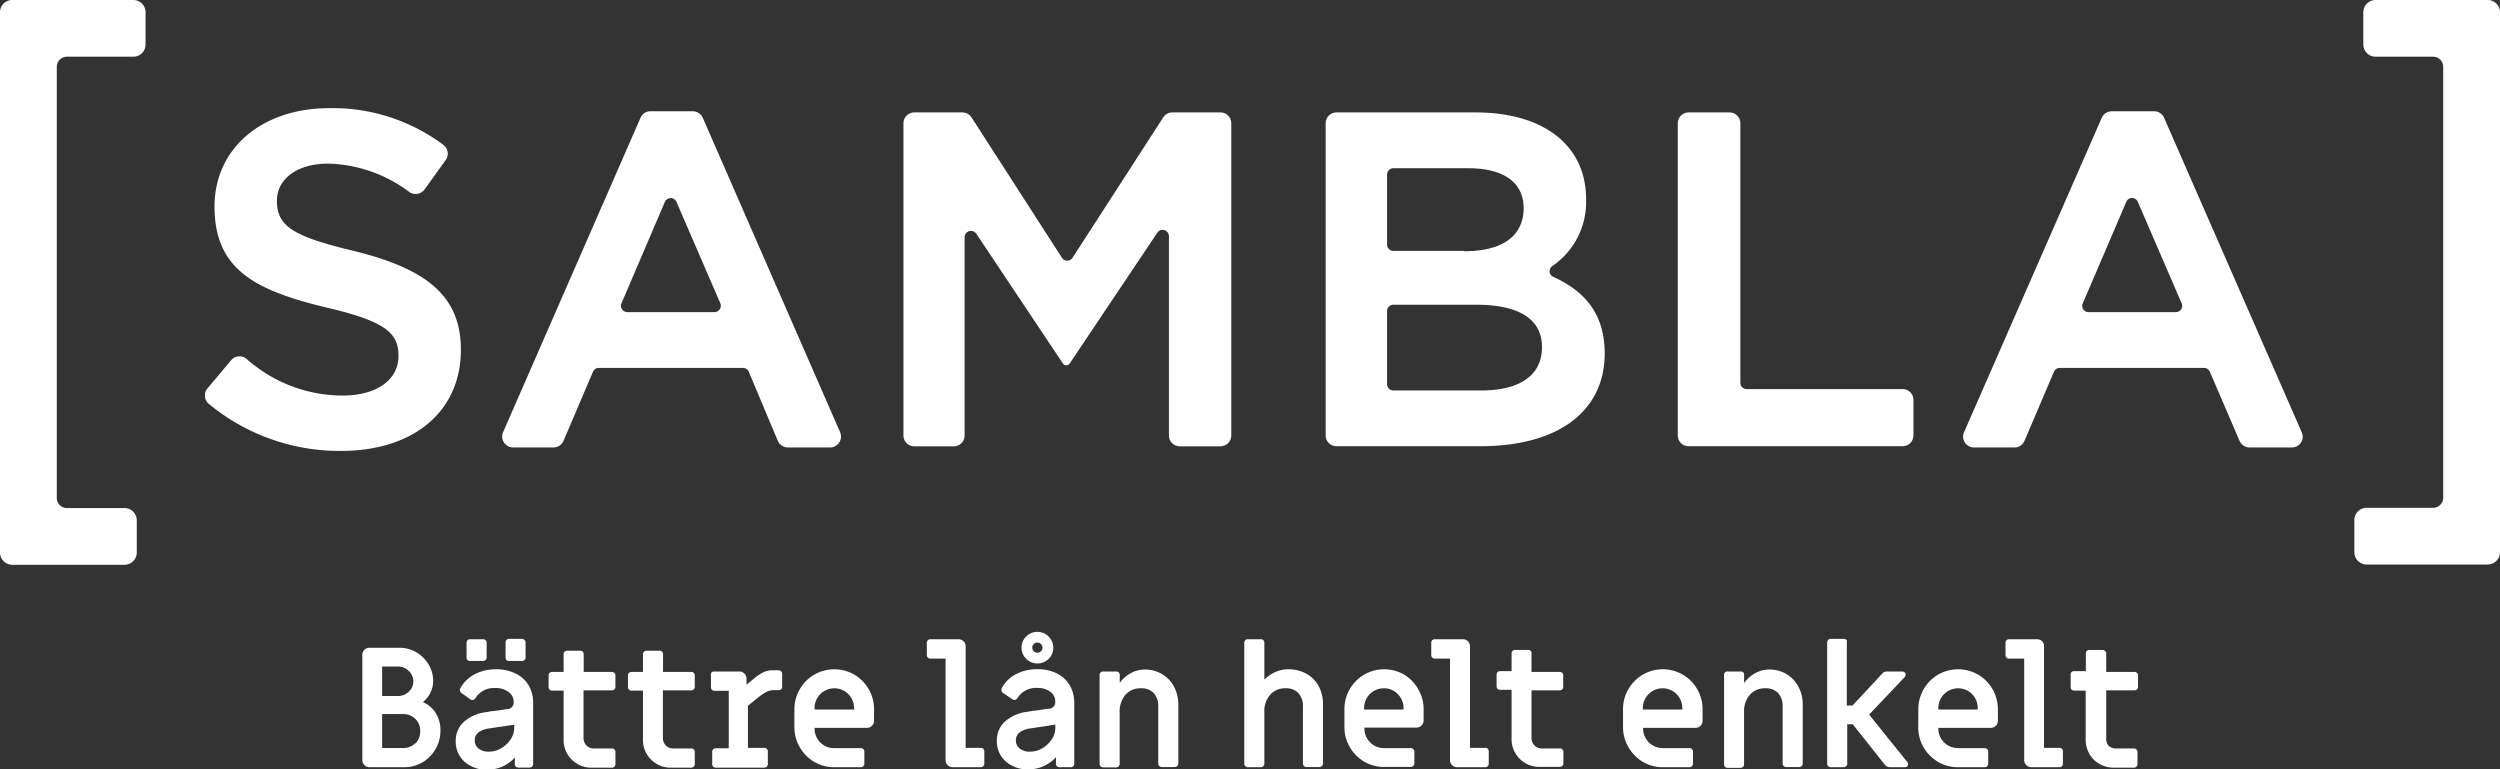
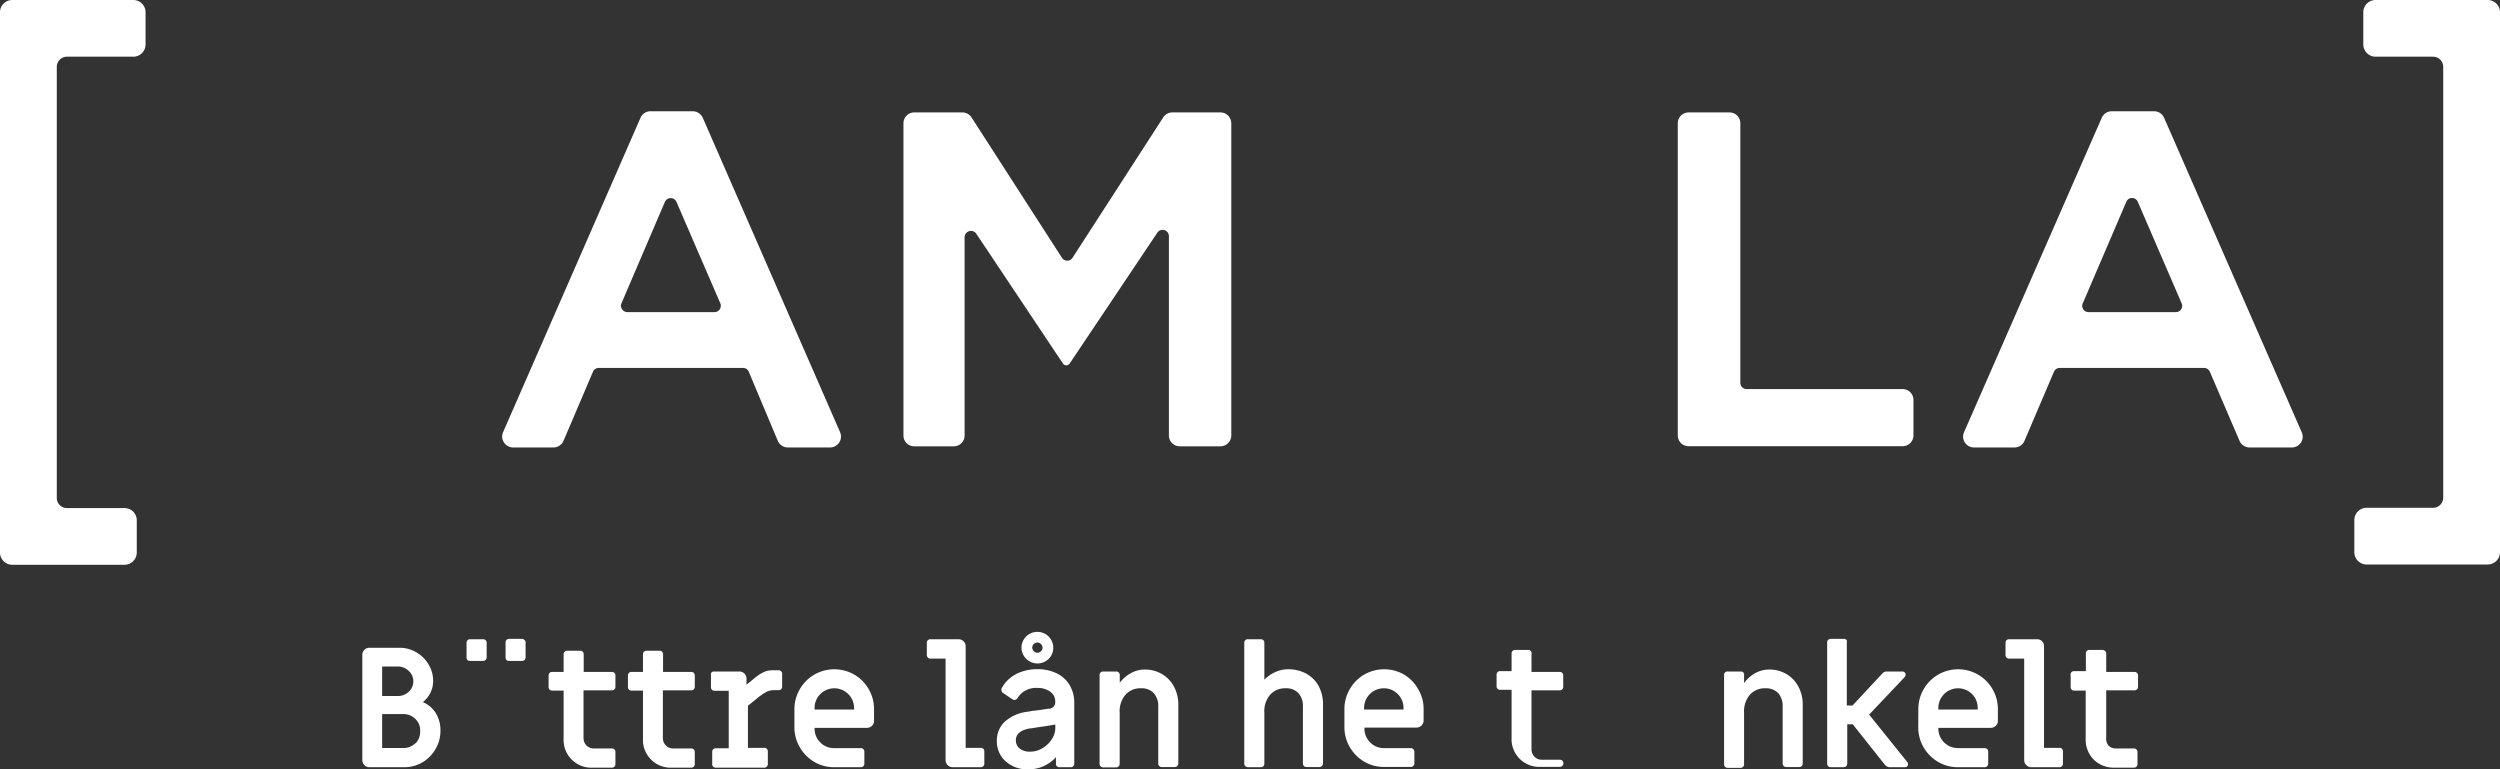
<svg xmlns="http://www.w3.org/2000/svg" id="Layer_1" data-name="Layer 1" width="281.31" height="86.57" viewBox="0 0 281.31 86.57">
  <rect x="0" y="0" width="281.31" height="86.57" fill="#333333" stroke="none" />
  <defs>
    <style>
      .cls-1 {
        fill: #fff;
      }
    </style>
  </defs>
  <title>logo</title>
  <g>
    <g>
      <path class="cls-1" d="M48.74,76.65a3.54,3.54,0,0,0-.52-1.89,3.81,3.81,0,0,0-1.39-1.37,3.72,3.72,0,0,0-1.92-.5H41.58a.78.78,0,0,0-.58.23.81.81,0,0,0-.23.57V85.52a.8.8,0,0,0,.81.81h3.89a4,4,0,0,0,2.07-.55A4.14,4.14,0,0,0,49,84.3a4,4,0,0,0,.56-2.07,3.65,3.65,0,0,0-.53-2A3.2,3.2,0,0,0,47.58,79,3,3,0,0,0,48.74,76.65ZM43,75h1.71A1.73,1.73,0,0,1,46,75.5a1.57,1.57,0,0,1,.51,1.18A1.55,1.55,0,0,1,46,77.83a1.73,1.73,0,0,1-1.23.49H43Zm3.74,8.63a1.91,1.91,0,0,1-1.39.54H43V80.35h2.35a1.9,1.9,0,0,1,1.38.54,1.76,1.76,0,0,1,.55,1.34A1.91,1.91,0,0,1,46.77,83.64Z" />
-       <path class="cls-1" d="M51.75,77.66a.36.36,0,0,0,.17.32l1,.71a.37.37,0,0,0,.25.08.43.43,0,0,0,.35-.24,2.44,2.44,0,0,1,2.22-1.11,2.36,2.36,0,0,1,1.44.42A1.32,1.32,0,0,1,57.8,79a.73.73,0,0,1-.69.79c-.19,0-.72.12-1.6.22-.25,0-.52.09-.79.12a4.63,4.63,0,0,0-2.54,1.11,2.85,2.85,0,0,0-.9,2.16,3,3,0,0,0,1,2.32,3.68,3.68,0,0,0,2.56.89,4.14,4.14,0,0,0,3.09-1.37v.73a.34.34,0,0,0,.11.29.39.39,0,0,0,.28.11h1.28a.36.36,0,0,0,.28-.12.34.34,0,0,0,.11-.28V79.11a3.83,3.83,0,0,0-.51-2A3.44,3.44,0,0,0,58,75.78a4.86,4.86,0,0,0-2.18-.47,5.13,5.13,0,0,0-2.43.57,3.85,3.85,0,0,0-1.61,1.61A.49.49,0,0,0,51.75,77.66Zm6.11,4.25a2.32,2.32,0,0,1-.41,1.29,3.12,3.12,0,0,1-1.06,1,2.67,2.67,0,0,1-1.39.38,1.79,1.79,0,0,1-1.15-.35,1.15,1.15,0,0,1-.43-.93c0-.7.52-1.14,1.54-1.33.23,0,.72-.12,1.49-.21l1.41-.21Z" />
      <path class="cls-1" d="M52.9,74.37h1.46a.39.39,0,0,0,.28-.11.38.38,0,0,0,.12-.28V72.32a.36.36,0,0,0-.12-.28.36.36,0,0,0-.28-.11H52.9a.38.38,0,0,0-.29.11.39.39,0,0,0-.11.28V74a.41.41,0,0,0,.11.28A.42.42,0,0,0,52.9,74.37Z" />
      <path class="cls-1" d="M57.28,74.37h1.46a.39.39,0,0,0,.4-.39V72.32A.36.36,0,0,0,59,72a.34.34,0,0,0-.28-.11H57.28A.38.38,0,0,0,57,72a.39.39,0,0,0-.11.28V74a.41.41,0,0,0,.11.28A.42.42,0,0,0,57.28,74.37Z" />
      <path class="cls-1" d="M68.86,77.68a.41.41,0,0,0,.28-.11.42.42,0,0,0,.11-.29V76a.39.39,0,0,0-.11-.28.37.37,0,0,0-.28-.11H65.68v-2a.41.41,0,0,0-.11-.28.42.42,0,0,0-.29-.11H63.82a.39.39,0,0,0-.28.11.38.38,0,0,0-.12.28v2H62.13a.38.38,0,0,0-.29.11.39.39,0,0,0-.11.28v1.32a.41.41,0,0,0,.11.28.42.42,0,0,0,.29.11h1.29v5.4a3.12,3.12,0,0,0,3.29,3.27h2.15a.39.39,0,0,0,.39-.4V84.62a.42.42,0,0,0-.11-.29.41.41,0,0,0-.28-.11l-2,0a1.15,1.15,0,0,1-.87-.34,1.22,1.22,0,0,1-.33-.9V77.68Z" />
      <path class="cls-1" d="M77.79,77.68a.41.41,0,0,0,.28-.11.42.42,0,0,0,.11-.29V76a.39.39,0,0,0-.11-.28.37.37,0,0,0-.28-.11H74.61v-2a.41.41,0,0,0-.11-.28.42.42,0,0,0-.29-.11H72.75a.39.39,0,0,0-.28.11.38.38,0,0,0-.12.28v2H71.06a.38.38,0,0,0-.29.11.39.39,0,0,0-.11.28v1.32a.41.41,0,0,0,.11.28.42.42,0,0,0,.29.11h1.29v5.4a3.12,3.12,0,0,0,3.29,3.27h2.15a.39.39,0,0,0,.39-.4V84.62a.42.42,0,0,0-.11-.29.41.41,0,0,0-.28-.11l-2,0a1.15,1.15,0,0,1-.87-.34,1.22,1.22,0,0,1-.33-.9V77.68Z" />
      <path class="cls-1" d="M85.19,78.58a6.71,6.71,0,0,1,1.09-.75,2,2,0,0,1,.85-.17h.49a.39.39,0,0,0,.28-.11.37.37,0,0,0,.11-.28V75.82a.36.36,0,0,0-.11-.28.36.36,0,0,0-.28-.12H87a2.42,2.42,0,0,0-1,.18,4.6,4.6,0,0,0-1,.63l-1,.81v-.68a.78.78,0,0,0-.24-.57.77.77,0,0,0-.57-.23H80.34a.37.37,0,0,0-.28.11A.39.39,0,0,0,80,76v1.33a.42.42,0,0,0,.11.29.41.41,0,0,0,.28.11H82v6.47H80.53a.38.38,0,0,0-.39.39v1.39a.34.34,0,0,0,.11.28.36.36,0,0,0,.28.12H86a.36.36,0,0,0,.28-.12.35.35,0,0,0,.12-.28V84.54a.36.36,0,0,0-.12-.28.36.36,0,0,0-.28-.11H84.16V79.41Z" />
      <path class="cls-1" d="M96.13,75.91a4.52,4.52,0,0,0-4.5,0A4.47,4.47,0,0,0,90,77.55a4.42,4.42,0,0,0-.61,2.25v2A4.43,4.43,0,0,0,90,84.09a4.55,4.55,0,0,0,1.62,1.64,4.38,4.38,0,0,0,2.25.6h3a.36.36,0,0,0,.28-.12.34.34,0,0,0,.11-.28V84.58a.36.36,0,0,0-.11-.28.36.36,0,0,0-.28-.12h-3a2.13,2.13,0,0,1-1.57-.64A2.17,2.17,0,0,1,91.66,82v-.1h5.89a.81.81,0,0,0,.57-.23.78.78,0,0,0,.23-.58V79.8a4.41,4.41,0,0,0-.6-2.25A4.47,4.47,0,0,0,96.13,75.91Zm0,3.93H91.66v-.17a2.17,2.17,0,0,1,.65-1.57,2.22,2.22,0,0,1,3.14,0,2.17,2.17,0,0,1,.65,1.57Z" />
      <path class="cls-1" d="M108.42,72.16a.81.81,0,0,0-.57-.23h-3.16a.36.36,0,0,0-.28.11.36.36,0,0,0-.12.28v1.39a.35.35,0,0,0,.12.28.36.36,0,0,0,.28.12h1.71V85.52a.8.8,0,0,0,.81.81h3.16a.39.39,0,0,0,.39-.4V84.54a.39.39,0,0,0-.11-.28.37.37,0,0,0-.28-.11h-1.71V72.74A.78.78,0,0,0,108.42,72.16Z" />
      <path class="cls-1" d="M118,74.14a1.75,1.75,0,0,0,.52-1.25,1.79,1.79,0,1,0-3.58,0A1.8,1.8,0,0,0,118,74.14Zm-1.85-1.25a.54.54,0,0,1,.18-.42.56.56,0,0,1,.4-.17.58.58,0,0,1,.4.17.54.54,0,0,1,.18.42.51.51,0,0,1-.18.39.58.58,0,0,1-.4.17.56.56,0,0,1-.4-.17A.51.51,0,0,1,116.16,72.89Z" />
      <path class="cls-1" d="M118,79.75c-.19,0-.72.12-1.6.22-.25,0-.52.09-.79.12a4.63,4.63,0,0,0-2.54,1.11,2.85,2.85,0,0,0-.9,2.16,3,3,0,0,0,1,2.32,3.68,3.68,0,0,0,2.56.89,4.14,4.14,0,0,0,3.09-1.37v.73a.34.34,0,0,0,.11.29.39.39,0,0,0,.28.11h1.28a.36.36,0,0,0,.28-.12.34.34,0,0,0,.11-.28V79.11a3.83,3.83,0,0,0-.51-2,3.44,3.44,0,0,0-1.46-1.34,4.86,4.86,0,0,0-2.18-.47,5.13,5.13,0,0,0-2.43.57,3.85,3.85,0,0,0-1.61,1.61.49.49,0,0,0,0,.17.36.36,0,0,0,.17.32l1.05.71a.37.37,0,0,0,.25.08.43.43,0,0,0,.35-.24,2.44,2.44,0,0,1,2.22-1.11,2.36,2.36,0,0,1,1.44.42,1.32,1.32,0,0,1,.57,1.12A.73.73,0,0,1,118,79.75Zm.75,1.78v.38a2.32,2.32,0,0,1-.41,1.29,3.12,3.12,0,0,1-1.06,1,2.67,2.67,0,0,1-1.39.38,1.79,1.79,0,0,1-1.15-.35,1.15,1.15,0,0,1-.43-.93c0-.7.52-1.14,1.54-1.33.23,0,.72-.12,1.49-.21Z" />
      <path class="cls-1" d="M125.88,75.67a.38.38,0,0,0-.29-.11h-1.46a.36.36,0,0,0-.28.11.36.36,0,0,0-.12.28v10a.35.35,0,0,0,.12.28.36.36,0,0,0,.28.12h1.46a.38.38,0,0,0,.29-.12.38.38,0,0,0,.11-.28V80.18a2.86,2.86,0,0,1,.65-2,2.22,2.22,0,0,1,1.76-.73,1.84,1.84,0,0,1,1.42.54,2.14,2.14,0,0,1,.51,1.53v6.39a.38.38,0,0,0,.11.28.38.38,0,0,0,.29.12h1.46a.41.41,0,0,0,.4-.4V79.26a4.26,4.26,0,0,0-.49-2,3.59,3.59,0,0,0-1.35-1.41,3.68,3.68,0,0,0-1.92-.51,3.19,3.19,0,0,0-1.59.41A3.87,3.87,0,0,0,126,76.83V76A.39.39,0,0,0,125.88,75.67Z" />
      <path class="cls-1" d="M147,75.81a4.19,4.19,0,0,0-2.06-.5,3.41,3.41,0,0,0-1.43.31,4.06,4.06,0,0,0-1.24.86V72.32a.39.39,0,0,0-.11-.28.38.38,0,0,0-.29-.11h-1.46a.34.34,0,0,0-.28.11.36.36,0,0,0-.12.28V85.93a.41.41,0,0,0,.4.4h1.46a.38.38,0,0,0,.29-.12.38.38,0,0,0,.11-.28V80.18a2.82,2.82,0,0,1,.65-2,2.22,2.22,0,0,1,1.75-.73,1.85,1.85,0,0,1,1.43.54,2.14,2.14,0,0,1,.51,1.53v6.39a.38.38,0,0,0,.11.28.38.38,0,0,0,.29.12h1.46a.41.41,0,0,0,.4-.4V79.26a4.3,4.3,0,0,0-.49-2.06A3.48,3.48,0,0,0,147,75.81Z" />
      <path class="cls-1" d="M159.38,81.87a.81.81,0,0,0,.57-.23.78.78,0,0,0,.24-.58V79.8a4.32,4.32,0,0,0-.61-2.25A4.47,4.47,0,0,0,158,75.91a4.52,4.52,0,0,0-4.5,0,4.47,4.47,0,0,0-1.62,1.64,4.41,4.41,0,0,0-.6,2.25v2a4.42,4.42,0,0,0,.6,2.26,4.55,4.55,0,0,0,1.62,1.64,4.41,4.41,0,0,0,2.25.6h3a.36.36,0,0,0,.28-.12.35.35,0,0,0,.12-.28V84.58a.41.41,0,0,0-.4-.4h-3a2.14,2.14,0,0,1-1.57-.64,2.17,2.17,0,0,1-.65-1.57v-.1Zm-5.89-2.2a2.22,2.22,0,0,1,2.22-2.22,2.14,2.14,0,0,1,1.57.65,2.17,2.17,0,0,1,.65,1.57v.17h-4.44Z" />
-       <path class="cls-1" d="M165.18,72.16a.82.82,0,0,0-.58-.23h-3.15a.38.38,0,0,0-.29.11.39.39,0,0,0-.11.28v1.39a.38.38,0,0,0,.11.28.38.38,0,0,0,.29.12h1.71V85.52a.75.75,0,0,0,.23.57.78.78,0,0,0,.57.24h3.16a.38.38,0,0,0,.29-.12.38.38,0,0,0,.11-.28V84.54a.39.39,0,0,0-.11-.28.38.38,0,0,0-.29-.11h-1.71V72.74A.82.82,0,0,0,165.18,72.16Z" />
-       <path class="cls-1" d="M172.24,73.24a.42.42,0,0,0-.29-.11h-1.46a.39.39,0,0,0-.28.11.38.38,0,0,0-.12.28v2H168.8a.38.38,0,0,0-.29.11.39.39,0,0,0-.11.28v1.32a.41.41,0,0,0,.11.28.42.42,0,0,0,.29.11h1.29v5.4a3.12,3.12,0,0,0,3.29,3.27h2.15a.39.39,0,0,0,.39-.4V84.62a.42.42,0,0,0-.11-.29.41.41,0,0,0-.28-.11l-2,0a1.15,1.15,0,0,1-.87-.34,1.22,1.22,0,0,1-.33-.9V77.68h3.18a.41.41,0,0,0,.28-.11.42.42,0,0,0,.11-.29V76a.39.39,0,0,0-.11-.28.37.37,0,0,0-.28-.11h-3.18v-2A.41.41,0,0,0,172.24,73.24Z" />
-       <path class="cls-1" d="M184.86,85.73a4.36,4.36,0,0,0,2.25.6h3a.39.39,0,0,0,.39-.4V84.58a.39.39,0,0,0-.11-.28.38.38,0,0,0-.28-.12h-3A2.2,2.2,0,0,1,184.89,82v-.1h5.88a.79.79,0,0,0,.81-.81V79.8a4.5,4.5,0,0,0-2.23-3.89,4.5,4.5,0,0,0-4.49,0,4.58,4.58,0,0,0-1.63,1.64,4.41,4.41,0,0,0-.6,2.25v2a4.42,4.42,0,0,0,.6,2.26A4.66,4.66,0,0,0,184.86,85.73Zm0-6.06a2.22,2.22,0,0,1,2.22-2.22,2.22,2.22,0,0,1,2.22,2.22v.17h-4.44Z" />
+       <path class="cls-1" d="M172.24,73.24a.42.42,0,0,0-.29-.11h-1.46a.39.39,0,0,0-.28.11.38.38,0,0,0-.12.28v2H168.8a.38.38,0,0,0-.29.11.39.39,0,0,0-.11.28v1.32a.41.41,0,0,0,.11.28.42.42,0,0,0,.29.11h1.29v5.4a3.12,3.12,0,0,0,3.29,3.27h2.15a.39.39,0,0,0,.39-.4a.42.42,0,0,0-.11-.29.41.41,0,0,0-.28-.11l-2,0a1.15,1.15,0,0,1-.87-.34,1.22,1.22,0,0,1-.33-.9V77.68h3.18a.41.41,0,0,0,.28-.11.42.42,0,0,0,.11-.29V76a.39.39,0,0,0-.11-.28.37.37,0,0,0-.28-.11h-3.18v-2A.41.41,0,0,0,172.24,73.24Z" />
      <path class="cls-1" d="M196.17,75.67a.37.37,0,0,0-.28-.11h-1.47A.38.38,0,0,0,194,76v10a.34.34,0,0,0,.11.28.36.36,0,0,0,.28.12h1.47a.39.39,0,0,0,.39-.4V80.18a2.86,2.86,0,0,1,.65-2,2.22,2.22,0,0,1,1.76-.73,1.88,1.88,0,0,1,1.43.54,2.18,2.18,0,0,1,.5,1.53v6.39a.35.35,0,0,0,.12.28.36.36,0,0,0,.28.12h1.47a.39.39,0,0,0,.39-.4V79.26a4.15,4.15,0,0,0-.49-2,3.57,3.57,0,0,0-1.34-1.41,3.71,3.71,0,0,0-1.93-.51,3.19,3.19,0,0,0-1.59.41,3.87,3.87,0,0,0-1.25,1.11V76A.39.39,0,0,0,196.17,75.67Z" />
      <path class="cls-1" d="M207.77,72a.37.37,0,0,0-.28-.11H206a.36.36,0,0,0-.28.11.36.36,0,0,0-.12.28V85.93a.35.35,0,0,0,.12.28.36.36,0,0,0,.28.12h1.47a.39.39,0,0,0,.39-.4V81.5h.62l3.61,4.55a.74.74,0,0,0,.58.28h1.68a.33.33,0,0,0,.35-.34.45.45,0,0,0-.09-.25l-4.29-5.33,4-4.22a.5.5,0,0,0,.11-.28.34.34,0,0,0-.11-.25.41.41,0,0,0-.29-.1h-1.71a.67.67,0,0,0-.51.22l-3.36,3.61h-.64V72.32A.39.39,0,0,0,207.77,72Z" />
      <path class="cls-1" d="M215.85,81.83a4.42,4.42,0,0,0,.6,2.26,4.57,4.57,0,0,0,1.63,1.64,4.36,4.36,0,0,0,2.25.6h3a.39.39,0,0,0,.39-.4V84.58a.39.39,0,0,0-.11-.28.38.38,0,0,0-.28-.12h-3A2.2,2.2,0,0,1,218.11,82v-.1H224a.79.79,0,0,0,.81-.81V79.8a4.5,4.5,0,0,0-2.23-3.89,4.5,4.5,0,0,0-4.49,0,4.5,4.5,0,0,0-1.63,1.64,4.41,4.41,0,0,0-.6,2.25Zm2.26-2.16a2.22,2.22,0,0,1,2.22-2.22,2.2,2.2,0,0,1,2.21,2.22v.17h-4.43Z" />
      <path class="cls-1" d="M229.79,72.16a.81.81,0,0,0-.57-.23h-3.16a.38.38,0,0,0-.39.39v1.39a.34.34,0,0,0,.11.28.36.36,0,0,0,.28.12h1.71V85.52a.76.76,0,0,0,.24.57.75.75,0,0,0,.57.24h3.16a.39.39,0,0,0,.39-.4V84.54a.39.39,0,0,0-.11-.28.37.37,0,0,0-.28-.11H230V72.74A.78.78,0,0,0,229.79,72.16Z" />
      <path class="cls-1" d="M236.85,73.24a.39.39,0,0,0-.28-.11H235.1a.38.38,0,0,0-.39.39v2h-1.3A.38.38,0,0,0,233,76v1.32a.37.37,0,0,0,.11.28.39.39,0,0,0,.28.11h1.3v5.4a3.2,3.2,0,0,0,.91,2.37,3.24,3.24,0,0,0,2.38.9h2.14a.36.36,0,0,0,.28-.12.35.35,0,0,0,.12-.28V84.62a.38.38,0,0,0-.12-.29.39.39,0,0,0-.28-.11l-2,0a1.15,1.15,0,0,1-.88-.34A1.22,1.22,0,0,1,237,83V77.68h3.18a.39.39,0,0,0,.28-.11.38.38,0,0,0,.12-.29V76a.36.36,0,0,0-.12-.28.36.36,0,0,0-.28-.11H237v-2A.37.37,0,0,0,236.85,73.24Z" />
    </g>
-     <path class="cls-1" d="M38.37,50.74c8.19,0,13.49-4.46,13.49-11.37,0-5.83-3.51-9.06-12.11-11.15h0c-6.82-1.63-8.59-2.79-8.59-5.62,0-2.51,2.33-4.19,5.78-4.19a15.9,15.9,0,0,1,9.13,3.2,1.24,1.24,0,0,0,1.7-.29L50.16,18a1.24,1.24,0,0,0-.27-1.7,20.84,20.84,0,0,0-12.84-4.13c-7.6,0-12.91,4.55-12.91,11.06,0,7,4.4,9.4,12.53,11.36,6.94,1.6,8.17,3,8.17,5.47,0,2.7-2.48,4.45-6.31,4.45a16.3,16.3,0,0,1-10.81-4.15,1.24,1.24,0,0,0-1.71.17l-2.67,3.18a1.22,1.22,0,0,0-.28.9,1.2,1.2,0,0,0,.44.84A23.14,23.14,0,0,0,38.37,50.74Z" />
    <path class="cls-1" d="M57.73,50.35h4.55a1.24,1.24,0,0,0,1.13-.75l3.31-7.76a.7.7,0,0,1,.65-.44H83.61a.7.7,0,0,1,.65.44l3.26,7.76a1.24,1.24,0,0,0,1.13.75h4.76a1.23,1.23,0,0,0,1.12-1.72L79.08,13.26A1.24,1.24,0,0,0,78,12.52H73.19a1.21,1.21,0,0,0-1.12.74L56.61,48.63a1.2,1.2,0,0,0,.1,1.16A1.22,1.22,0,0,0,57.73,50.35Zm12.2-16.22,4.88-11.4a.72.72,0,0,1,.66-.44h0a.71.71,0,0,1,.65.43l4.93,11.4a.72.72,0,0,1-.06.68.7.7,0,0,1-.59.32H70.58A.7.7,0,0,1,70,34.8.67.67,0,0,1,69.93,34.13Z" />
    <path class="cls-1" d="M137.33,12.65h-5.44a1.23,1.23,0,0,0-1,.56L120.69,29a.7.7,0,0,1-.6.33h0a.69.69,0,0,1-.6-.33L109.32,13.21a1.23,1.23,0,0,0-1-.56h-5.44a1.22,1.22,0,0,0-1.22,1.23V49a1.21,1.21,0,0,0,1.22,1.22h4.47A1.21,1.21,0,0,0,108.54,49V26.69a.72.72,0,0,1,1.31-.4l9.76,14.62a.45.45,0,0,0,.37.2h0a.46.46,0,0,0,.38-.2l9.87-14.73a.71.71,0,0,1,1.3.4V49a1.22,1.22,0,0,0,1.23,1.22h4.57A1.22,1.22,0,0,0,138.55,49V13.88A1.23,1.23,0,0,0,137.33,12.65Z" />
-     <path class="cls-1" d="M174.78,31.15a.68.68,0,0,1-.41-.56.72.72,0,0,1,.31-.66,8.7,8.7,0,0,0,3.79-7.55c0-6-4.76-9.73-12.43-9.73H150.38a1.22,1.22,0,0,0-1.21,1.22V49a1.21,1.21,0,0,0,1.21,1.21h16.19c8.75,0,14-3.91,14-10.47C180.54,35.67,178.71,32.94,174.78,31.15Zm-18.7,12.08V35a.71.71,0,0,1,.71-.71h9.36c3.36,0,7.36.83,7.36,4.77,0,3.15-2.44,4.88-6.89,4.88h-9.83A.7.7,0,0,1,156.08,43.23Zm8.64-15h-7.93a.71.71,0,0,1-.71-.71V19.64a.71.71,0,0,1,.71-.71h8.41c4,0,6.25,1.6,6.25,4.51C171.45,25.24,170.58,28.27,164.72,28.27Z" />
    <path class="cls-1" d="M215.31,45a1.22,1.22,0,0,0-1.22-1.22H196.53a.7.7,0,0,1-.7-.7V13.87a1.22,1.22,0,0,0-1.22-1.22H190a1.22,1.22,0,0,0-1.21,1.22V49A1.21,1.21,0,0,0,190,50.21h24.07A1.22,1.22,0,0,0,215.31,49Z" />
    <path class="cls-1" d="M243.51,13.25a1.22,1.22,0,0,0-1.11-.73h-4.78a1.23,1.23,0,0,0-1.12.73L221,48.64a1.22,1.22,0,0,0,1.11,1.71h4.57a1.21,1.21,0,0,0,1.12-.74l3.32-7.78a.7.7,0,0,1,.64-.43h16.25a.71.71,0,0,1,.65.43L252,49.6a1.22,1.22,0,0,0,1.12.75h4.78A1.21,1.21,0,0,0,259,48.64Zm1.92,21.55a.68.68,0,0,1-.58.32H235a.68.68,0,0,1-.58-.32.65.65,0,0,1-.06-.66l4.9-11.43a.68.68,0,0,1,.64-.43h0a.7.7,0,0,1,.65.42l4.94,11.44A.68.68,0,0,1,245.43,34.8Z" />
    <path class="cls-1" d="M279.92,0H267.31a1.38,1.38,0,0,0-1.38,1.38V5a1.38,1.38,0,0,0,1.38,1.38h6.47a1.14,1.14,0,0,1,1.14,1.14V56a1.14,1.14,0,0,1-1.14,1.14h-7.47a1.38,1.38,0,0,0-1.39,1.38v3.62a1.38,1.38,0,0,0,1.39,1.38h13.61a1.39,1.39,0,0,0,1.39-1.38V1.38A1.39,1.39,0,0,0,279.92,0Z" />
    <path class="cls-1" d="M15,0H1.38A1.38,1.38,0,0,0,0,1.38V62.17a1.38,1.38,0,0,0,1.38,1.38H14a1.38,1.38,0,0,0,1.39-1.38V58.55A1.38,1.38,0,0,0,14,57.17H7.52A1.14,1.14,0,0,1,6.39,56V7.52A1.14,1.14,0,0,1,7.52,6.38H15A1.38,1.38,0,0,0,16.38,5V1.38A1.38,1.38,0,0,0,15,0Z" />
  </g>
</svg>